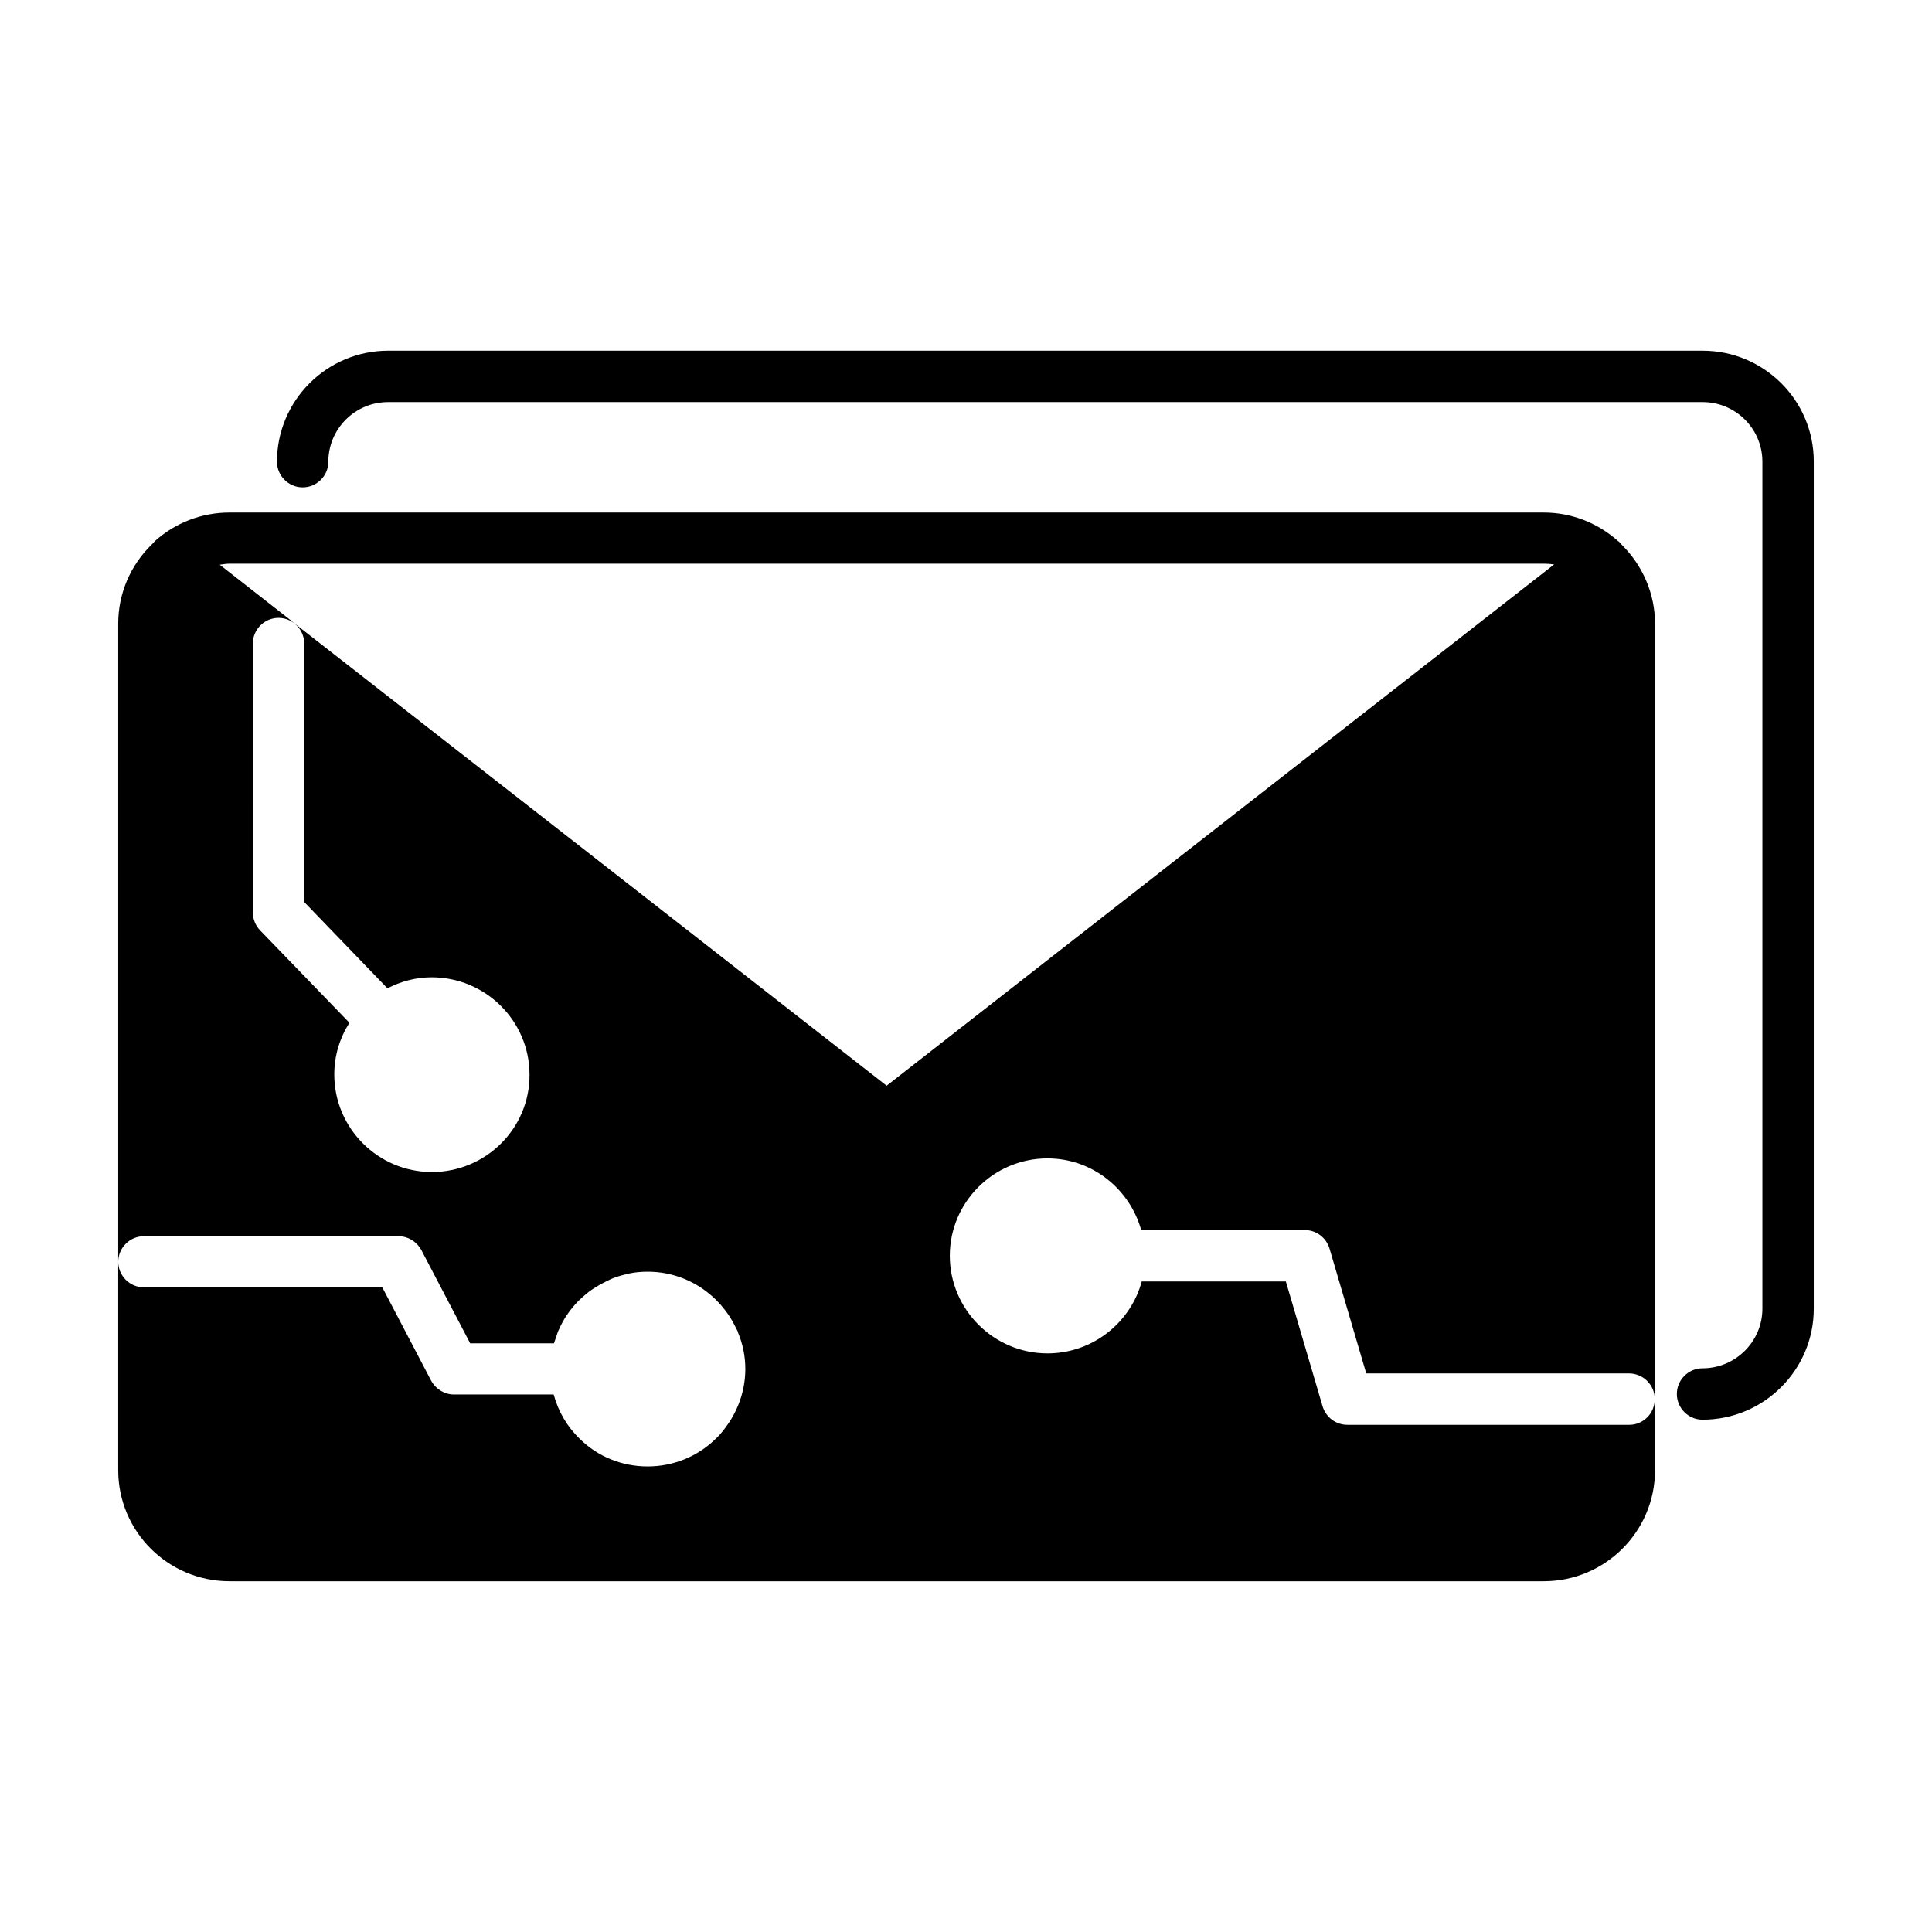
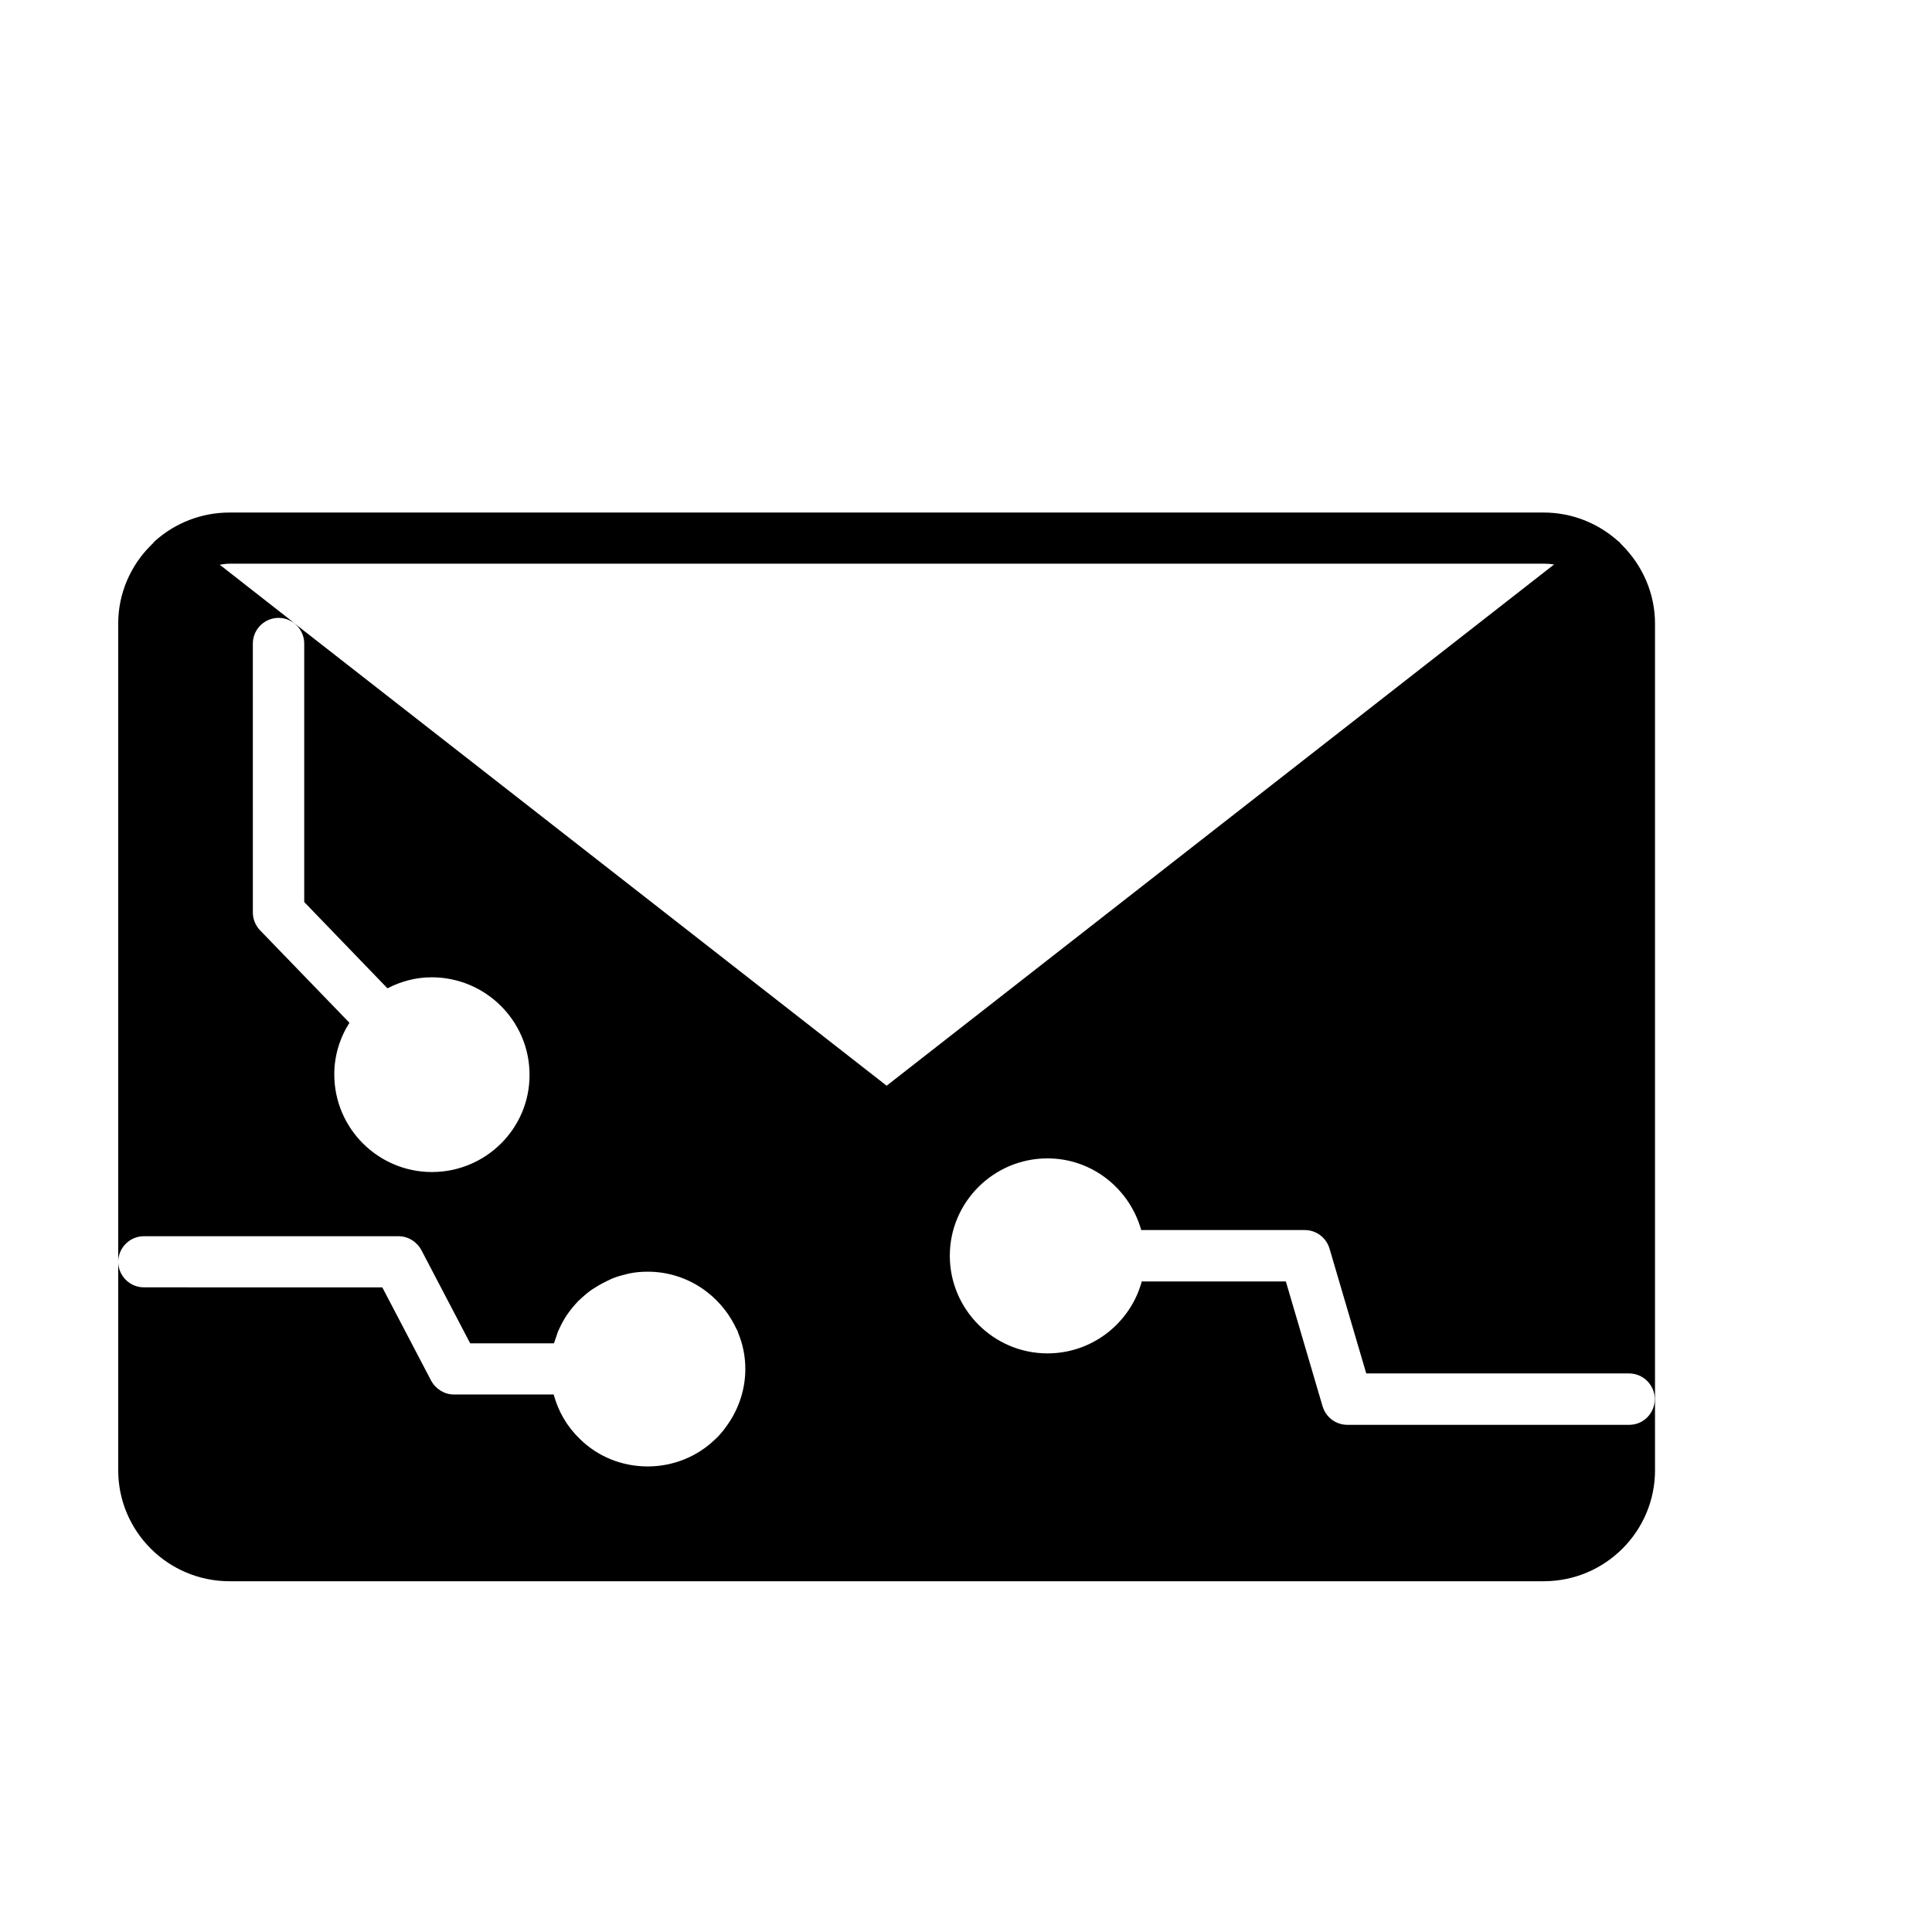
<svg xmlns="http://www.w3.org/2000/svg" fill="#000000" width="800px" height="800px" version="1.1" viewBox="144 144 512 512">
  <g>
    <path d="m573.75 288.34c-0.066-0.066-0.066-0.137-0.137-0.137-0.273-0.273-0.41-0.543-0.68-0.75h-0.066c-5.445-4.902-12.461-7.625-19.742-7.625h-348.32c-7.352 0-14.367 2.723-19.742 7.559-0.273 0.273-0.477 0.543-0.75 0.816 0 0.066-0.066 0.066-0.137 0.066v0.066c-5.582 5.449-8.848 12.938-8.848 20.906v169.18c0-3.746 3.062-6.809 6.809-6.809h67.473c2.519 0 4.832 1.43 6.059 3.676l12.938 24.715h22.195c0.203-0.68 0.477-1.293 0.68-1.973 0.203-0.543 0.34-1.156 0.613-1.633 0.613-1.363 1.293-2.656 2.109-3.879 0.137-0.137 0.273-0.34 0.34-0.477 0.816-1.156 1.703-2.18 2.656-3.199 0.34-0.34 0.68-0.613 1.02-0.953 0.816-0.75 1.633-1.43 2.519-2.043 0.41-0.273 0.816-0.543 1.293-0.816 0.953-0.613 1.906-1.09 2.859-1.566 0.41-0.203 0.887-0.41 1.293-0.613 1.156-0.477 2.316-0.816 3.473-1.09 0.34-0.066 0.68-0.203 1.09-0.273 1.566-0.34 3.269-0.477 4.902-0.477 10.348 0 19.199 6.129 23.352 14.844 0.137 0.34 0.34 0.613 0.477 0.887 0.066 0.137 0.066 0.34 0.137 0.477 1.227 2.926 1.906 6.195 1.906 9.531v0.34c-0.066 4.969-1.566 9.668-4.223 13.754-1.09 1.633-2.246 3.199-3.746 4.562-4.766 4.629-11.164 7.215-17.906 7.215-6.809 0-13.207-2.586-17.973-7.285-3.402-3.269-5.719-7.285-6.945-11.777h-26.414c-2.519 0-4.832-1.43-6.059-3.676l-12.938-24.715h-28.457l-34.723-0.008c-3.746 0-6.809-3.062-6.809-6.809v55.281c0 16.203 13.207 29.41 29.48 29.41h348.31c16.273 0 29.48-13.207 29.48-29.41l-0.004-13.137v-211.26c0-7.898-3.266-15.387-8.848-20.902zm-315.29 166.26c-14.23 0-25.871-11.574-25.871-25.871 0-5.039 1.496-9.734 4.016-13.684l-23.691-24.508c-1.227-1.293-1.906-2.996-1.906-4.699l-0.004-71.285c0-3.746 3.062-6.809 6.809-6.809s6.809 3.062 6.809 6.809v68.492l22.059 22.875c3.539-1.84 7.488-2.926 11.711-2.926 14.297 0 25.938 11.574 25.938 25.805 0.07 14.227-11.57 25.801-25.867 25.801zm-36.629-145.56-0.477-0.41s-0.066 0-0.066-0.066l-19.062-14.91c0.887-0.137 1.77-0.273 2.656-0.273h348.31c0.887 0 1.77 0.066 2.656 0.203l-176.88 138.14zm353.96 212.55h-74.758c-2.996 0-5.652-1.973-6.535-4.902l-9.734-33.09h-38.195c-0.066 0.273-0.137 0.543-0.203 0.75-0.273 0.816-0.543 1.633-0.887 2.449-3.949 9.328-13.141 15.863-23.898 15.863-14.23 0-25.871-11.641-25.871-25.871s11.641-25.805 25.871-25.805c11.914 0 21.785 8.102 24.852 18.996h43.367c2.996 0 5.652 1.973 6.535 4.902l9.734 33.09h69.648c3.746 0 6.809 3.062 6.809 6.809 0.004 3.746-2.992 6.809-6.734 6.809z" />
-     <path d="m595.19 236.94h-348.31c-16.273 0-29.48 13.207-29.48 29.41 0 3.746 3.062 6.809 6.809 6.809 3.746 0 6.809-3.062 6.809-6.809 0-8.715 7.082-15.797 15.863-15.797h348.31c8.781 0 15.863 7.082 15.863 15.797v224.47c0 8.715-7.148 15.797-15.863 15.797-3.746 0-6.809 3.062-6.809 6.809 0 3.746 3.062 6.809 6.809 6.809 16.273 0 29.48-13.207 29.48-29.41v-224.54c0-16.203-13.211-29.344-29.48-29.344z" />
  </g>
</svg>